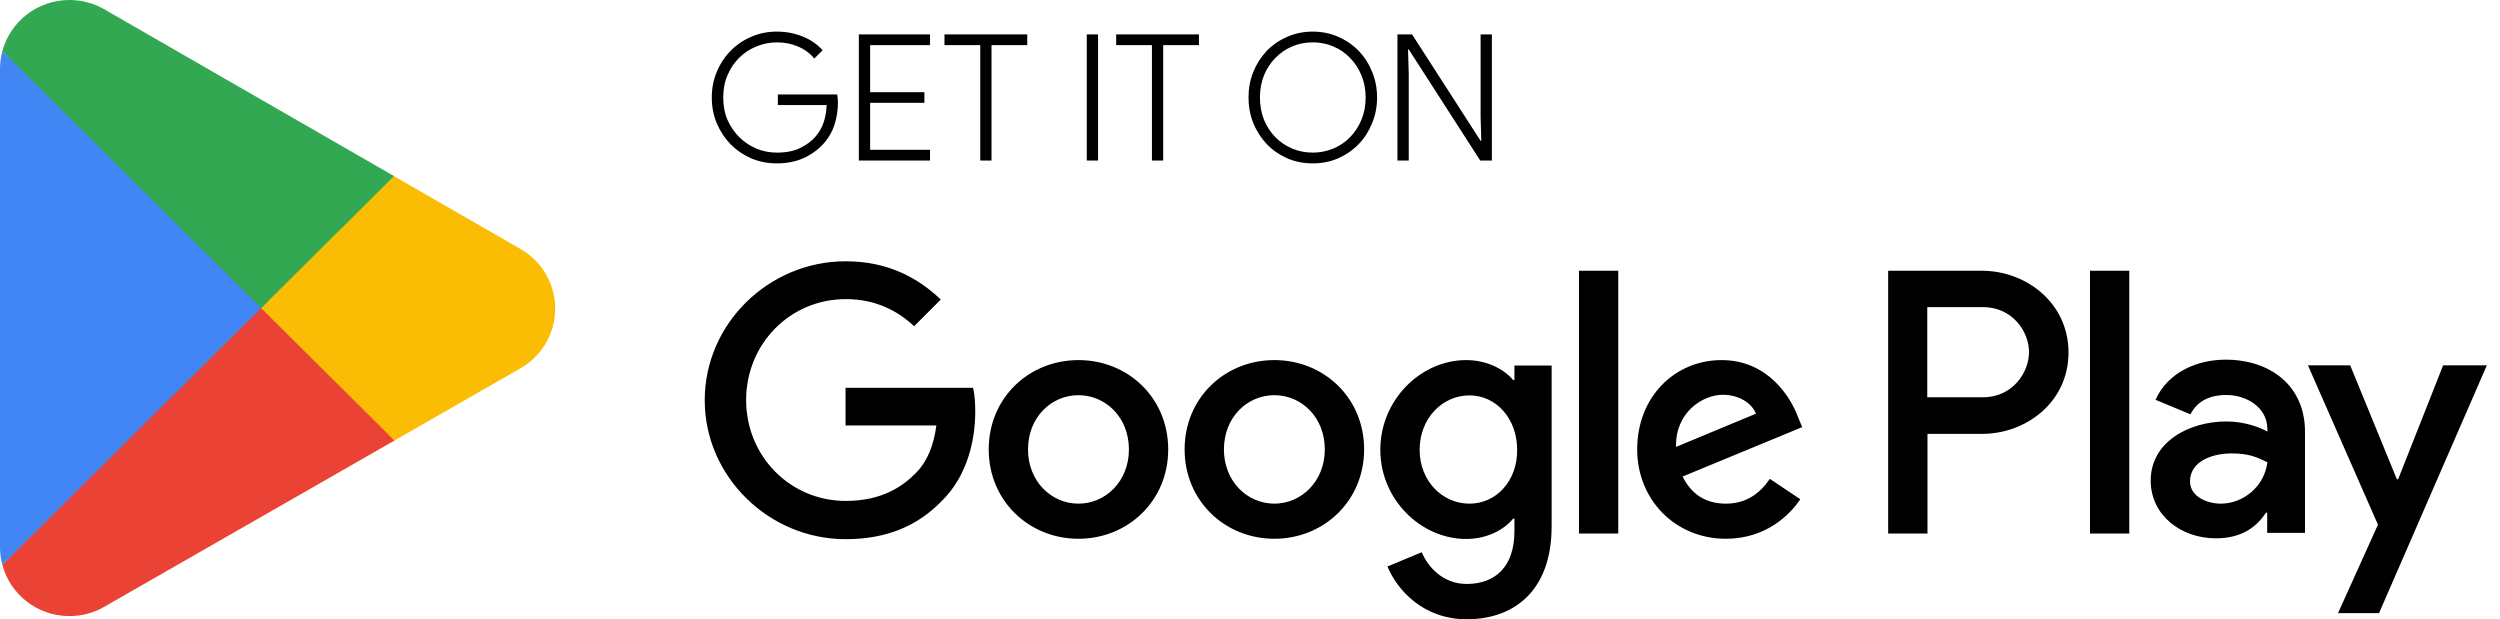
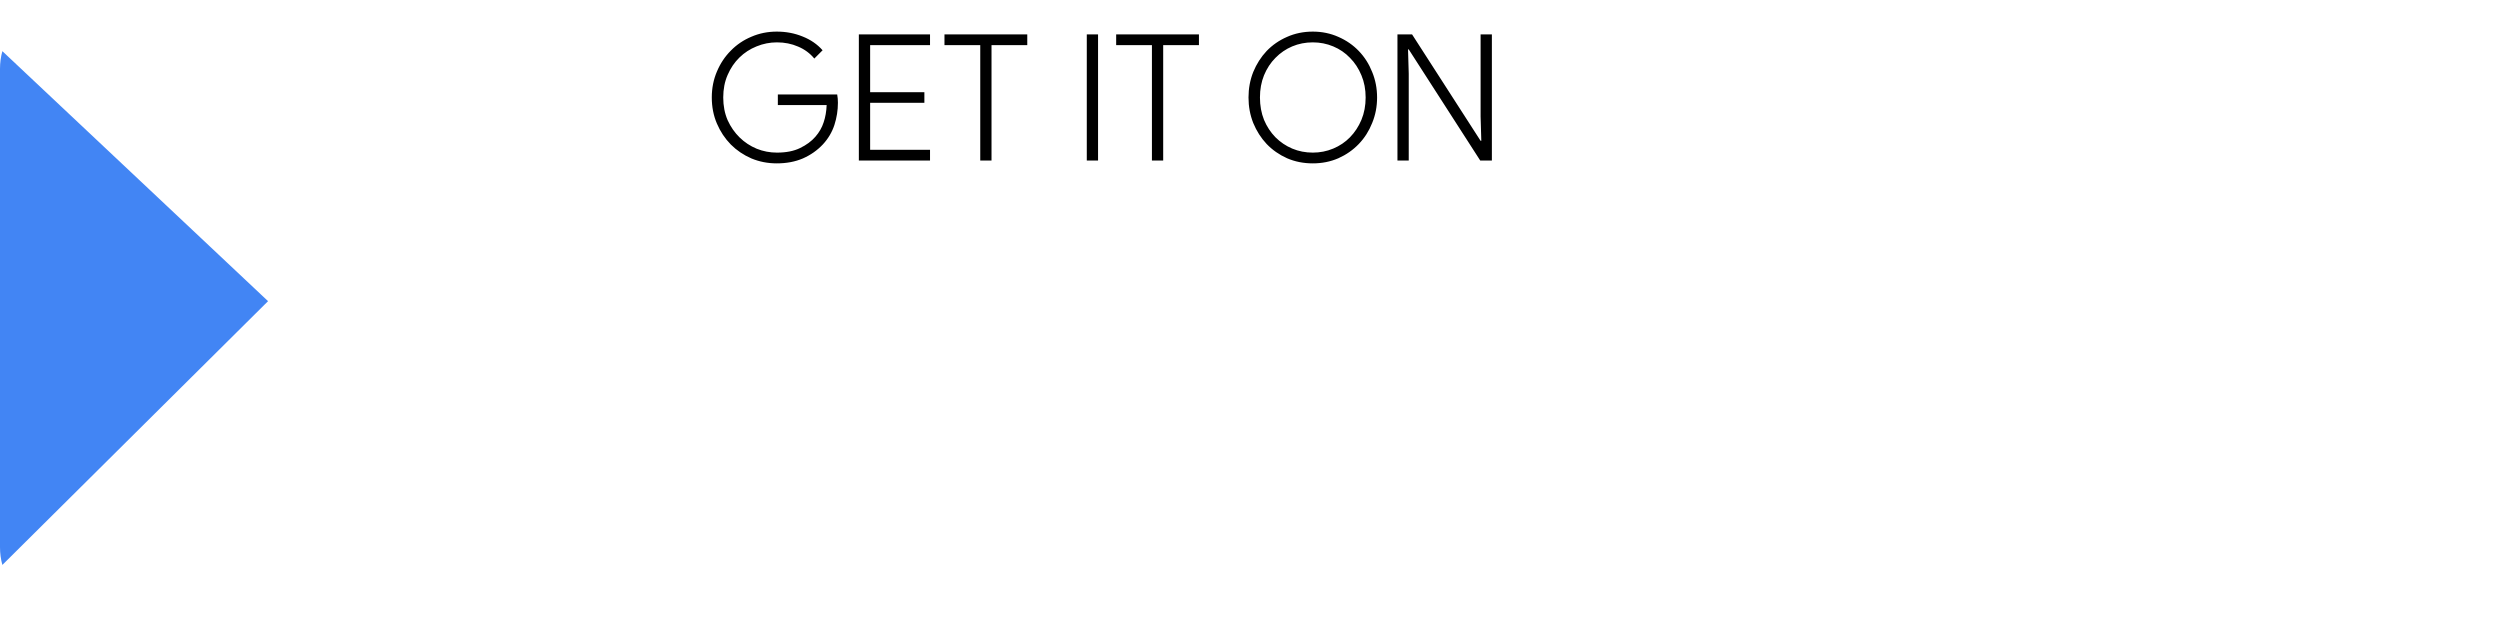
<svg xmlns="http://www.w3.org/2000/svg" width="109" height="27" viewBox="0 0 109 27" fill="none">
  <path d="M33.914 4.12H36.502C36.513 4.181 36.52 4.243 36.526 4.304C36.531 4.361 36.533 4.419 36.533 4.481C36.533 4.809 36.482 5.131 36.38 5.449C36.277 5.761 36.111 6.043 35.88 6.293C35.635 6.555 35.343 6.759 35.005 6.908C34.672 7.051 34.293 7.123 33.868 7.123C33.474 7.123 33.105 7.051 32.762 6.908C32.419 6.759 32.12 6.557 31.864 6.301C31.608 6.04 31.405 5.735 31.257 5.387C31.108 5.039 31.034 4.66 31.034 4.25C31.034 3.846 31.108 3.47 31.257 3.121C31.405 2.768 31.608 2.464 31.864 2.208C32.12 1.946 32.419 1.744 32.762 1.601C33.105 1.452 33.474 1.378 33.868 1.378C34.273 1.378 34.649 1.45 34.997 1.593C35.345 1.731 35.635 1.931 35.865 2.192L35.504 2.553C35.315 2.323 35.079 2.149 34.797 2.031C34.516 1.908 34.209 1.847 33.876 1.847C33.569 1.847 33.272 1.905 32.985 2.023C32.703 2.136 32.455 2.297 32.24 2.507C32.025 2.717 31.853 2.97 31.725 3.267C31.597 3.559 31.533 3.887 31.533 4.25C31.533 4.614 31.597 4.944 31.725 5.241C31.858 5.533 32.033 5.784 32.248 5.994C32.463 6.204 32.711 6.368 32.993 6.485C33.274 6.598 33.569 6.654 33.876 6.654C34.275 6.654 34.611 6.588 34.882 6.455C35.158 6.322 35.381 6.158 35.55 5.963C35.719 5.769 35.839 5.559 35.911 5.333C35.988 5.108 36.031 4.857 36.042 4.581H33.914V4.12ZM37.938 1.969V4.02H40.303V4.481H37.938V6.532H40.549V7H37.446V1.501H40.549V1.969H37.938ZM42.739 7V1.969H41.179V1.501H44.789V1.969H43.23V7H42.739ZM47.384 1.501H47.875V7H47.384V1.501ZM50.224 7V1.969H48.665V1.501H52.274V1.969H50.715V7H50.224ZM57.238 7.123C56.834 7.123 56.46 7.049 56.117 6.9C55.774 6.747 55.477 6.539 55.226 6.278C54.98 6.017 54.786 5.712 54.642 5.364C54.504 5.016 54.435 4.645 54.435 4.25C54.435 3.856 54.504 3.485 54.642 3.137C54.786 2.789 54.98 2.484 55.226 2.223C55.477 1.962 55.774 1.757 56.117 1.608C56.46 1.455 56.834 1.378 57.238 1.378C57.638 1.378 58.009 1.455 58.352 1.608C58.695 1.757 58.992 1.962 59.243 2.223C59.494 2.484 59.688 2.789 59.826 3.137C59.97 3.485 60.041 3.856 60.041 4.25C60.041 4.645 59.97 5.016 59.826 5.364C59.688 5.712 59.494 6.017 59.243 6.278C58.992 6.539 58.695 6.747 58.352 6.9C58.009 7.049 57.638 7.123 57.238 7.123ZM57.238 6.654C57.55 6.654 57.847 6.596 58.129 6.478C58.411 6.36 58.654 6.196 58.859 5.986C59.069 5.771 59.235 5.518 59.358 5.226C59.481 4.929 59.542 4.604 59.542 4.25C59.542 3.897 59.481 3.575 59.358 3.283C59.235 2.986 59.069 2.732 58.859 2.522C58.654 2.307 58.411 2.141 58.129 2.023C57.847 1.905 57.55 1.847 57.238 1.847C56.921 1.847 56.621 1.905 56.34 2.023C56.063 2.141 55.82 2.307 55.61 2.522C55.4 2.732 55.234 2.986 55.111 3.283C54.993 3.575 54.934 3.897 54.934 4.25C54.934 4.604 54.993 4.929 55.111 5.226C55.234 5.518 55.4 5.771 55.61 5.986C55.82 6.196 56.063 6.36 56.34 6.478C56.621 6.596 56.921 6.654 57.238 6.654ZM60.929 1.501H61.567L64.554 6.14H64.585L64.554 5.08V1.501H65.046V7H64.539L61.421 2.154H61.39L61.421 3.214V7H60.929V1.501Z" fill="black" />
-   <path d="M55.563 15.7C53.409 15.7 51.649 17.34 51.649 19.595C51.649 21.84 53.409 23.49 55.563 23.49C57.716 23.49 59.476 21.84 59.476 19.595C59.476 17.34 57.716 15.7 55.563 15.7ZM55.563 21.959C54.38 21.959 53.363 20.988 53.363 19.595C53.363 18.192 54.38 17.23 55.563 17.23C56.745 17.23 57.762 18.192 57.762 19.595C57.762 20.988 56.736 21.959 55.563 21.959ZM47.021 15.7C44.867 15.7 43.108 17.34 43.108 19.595C43.108 21.84 44.867 23.49 47.021 23.49C49.175 23.49 50.934 21.84 50.934 19.595C50.934 17.34 49.175 15.7 47.021 15.7ZM47.021 21.959C45.839 21.959 44.821 20.988 44.821 19.595C44.821 18.192 45.839 17.23 47.021 17.23C48.203 17.23 49.221 18.192 49.221 19.595C49.221 20.988 48.203 21.959 47.021 21.959ZM36.866 16.9V18.55H40.825C40.706 19.476 40.395 20.163 39.927 20.63C39.35 21.208 38.452 21.84 36.875 21.84C34.437 21.84 32.531 19.879 32.531 17.441C32.531 15.003 34.437 13.042 36.875 13.042C38.186 13.042 39.148 13.555 39.854 14.224L41.018 13.06C40.028 12.116 38.717 11.392 36.866 11.392C33.53 11.392 30.726 14.105 30.726 17.45C30.726 20.786 33.53 23.508 36.866 23.508C38.672 23.508 40.028 22.922 41.091 21.813C42.182 20.722 42.521 19.182 42.521 17.945C42.521 17.56 42.493 17.203 42.429 16.909H36.866V16.9ZM78.393 18.183C78.072 17.313 77.082 15.7 75.056 15.7C73.049 15.7 71.381 17.276 71.381 19.595C71.381 21.776 73.031 23.49 75.249 23.49C77.036 23.49 78.072 22.399 78.493 21.767L77.165 20.878C76.725 21.529 76.12 21.959 75.249 21.959C74.378 21.959 73.755 21.565 73.361 20.777L78.576 18.623L78.393 18.183ZM73.077 19.485C73.031 17.982 74.241 17.212 75.112 17.212C75.79 17.212 76.367 17.551 76.56 18.037L73.077 19.485ZM68.843 23.261H70.556V11.805H68.843V23.261ZM66.038 16.57H65.974C65.589 16.112 64.856 15.7 63.921 15.7C61.969 15.7 60.182 17.413 60.182 19.613C60.182 21.794 61.969 23.499 63.921 23.499C64.847 23.499 65.589 23.087 65.974 22.61H66.029V23.169C66.029 24.663 65.232 25.46 63.949 25.46C62.904 25.46 62.253 24.709 61.987 24.076L60.493 24.7C60.924 25.735 62.061 27 63.949 27C65.956 27 67.651 25.818 67.651 22.94V15.938H66.029V16.57H66.038ZM64.068 21.959C62.886 21.959 61.896 20.97 61.896 19.613C61.896 18.238 62.886 17.239 64.068 17.239C65.232 17.239 66.148 18.247 66.148 19.613C66.157 20.97 65.241 21.959 64.068 21.959ZM86.421 11.805H82.324V23.261H84.038V18.916H86.43C88.327 18.916 90.188 17.542 90.188 15.361C90.179 13.179 88.309 11.805 86.421 11.805ZM86.458 17.322H84.029V13.39H86.458C87.741 13.39 88.465 14.453 88.465 15.351C88.465 16.25 87.741 17.322 86.458 17.322ZM97.034 15.681C95.797 15.681 94.514 16.231 93.982 17.432L95.504 18.064C95.824 17.432 96.429 17.221 97.062 17.221C97.942 17.221 98.849 17.753 98.858 18.697V18.816C98.546 18.642 97.886 18.376 97.071 18.376C95.43 18.376 93.771 19.274 93.771 20.951C93.771 22.482 95.109 23.471 96.612 23.471C97.758 23.471 98.4 22.958 98.794 22.353H98.849V23.233H100.498V18.843C100.508 16.818 98.986 15.681 97.034 15.681ZM96.823 21.959C96.264 21.959 95.485 21.675 95.485 20.988C95.485 20.108 96.457 19.769 97.3 19.769C98.052 19.769 98.409 19.934 98.858 20.154C98.73 21.208 97.813 21.959 96.823 21.959ZM106.52 15.929L104.559 20.896H104.504L102.469 15.929H100.627L103.679 22.876L101.937 26.734H103.725L108.426 15.929H106.52ZM91.123 23.261H92.837V11.805H91.123V23.261Z" fill="black" />
-   <path d="M11.301 12.829L0.103 24.631C0.103 24.633 0.103 24.635 0.106 24.637C0.448 25.919 1.627 26.861 3.027 26.861C3.585 26.861 4.111 26.711 4.561 26.449L4.596 26.427L17.203 19.205L11.301 12.829Z" fill="#EA4335" />
-   <path d="M22.63 10.819L22.619 10.812L17.176 7.68L11.046 13.098L17.198 19.207L22.612 16.103C23.562 15.595 24.206 14.601 24.206 13.456C24.206 12.319 23.57 11.33 22.63 10.819Z" fill="#FBBC04" />
  <path d="M0.103 2.231C0.035 2.477 0 2.737 0 3.003V23.858C0 24.127 0.035 24.384 0.103 24.631L11.687 13.131L0.103 2.231Z" fill="#4285F4" />
-   <path d="M11.384 13.432L17.181 7.678L4.59 0.43C4.133 0.157 3.599 0 3.027 0C1.627 0 0.447 0.945 0.104 2.228V2.231L11.384 13.432Z" fill="#33A852" />
</svg>